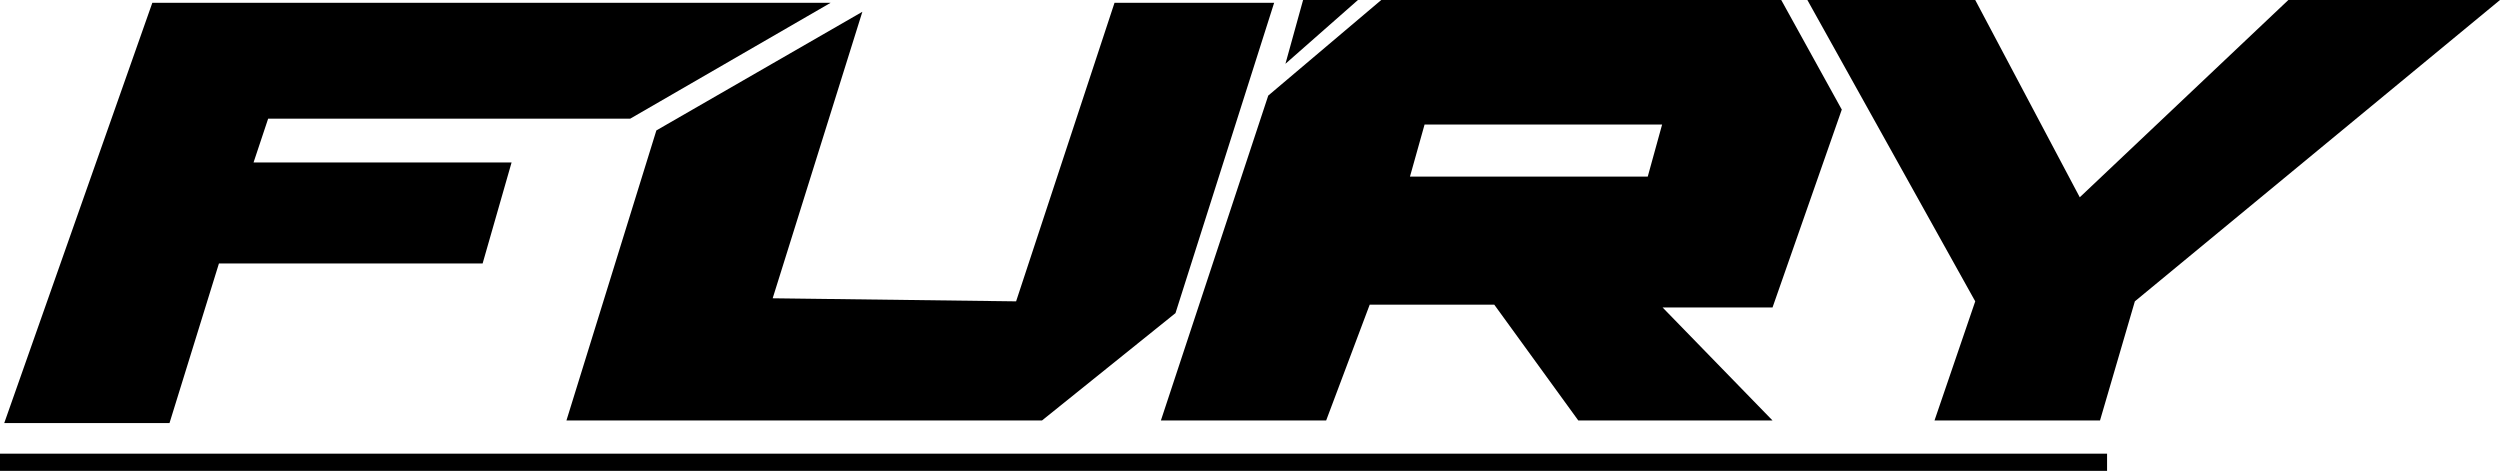
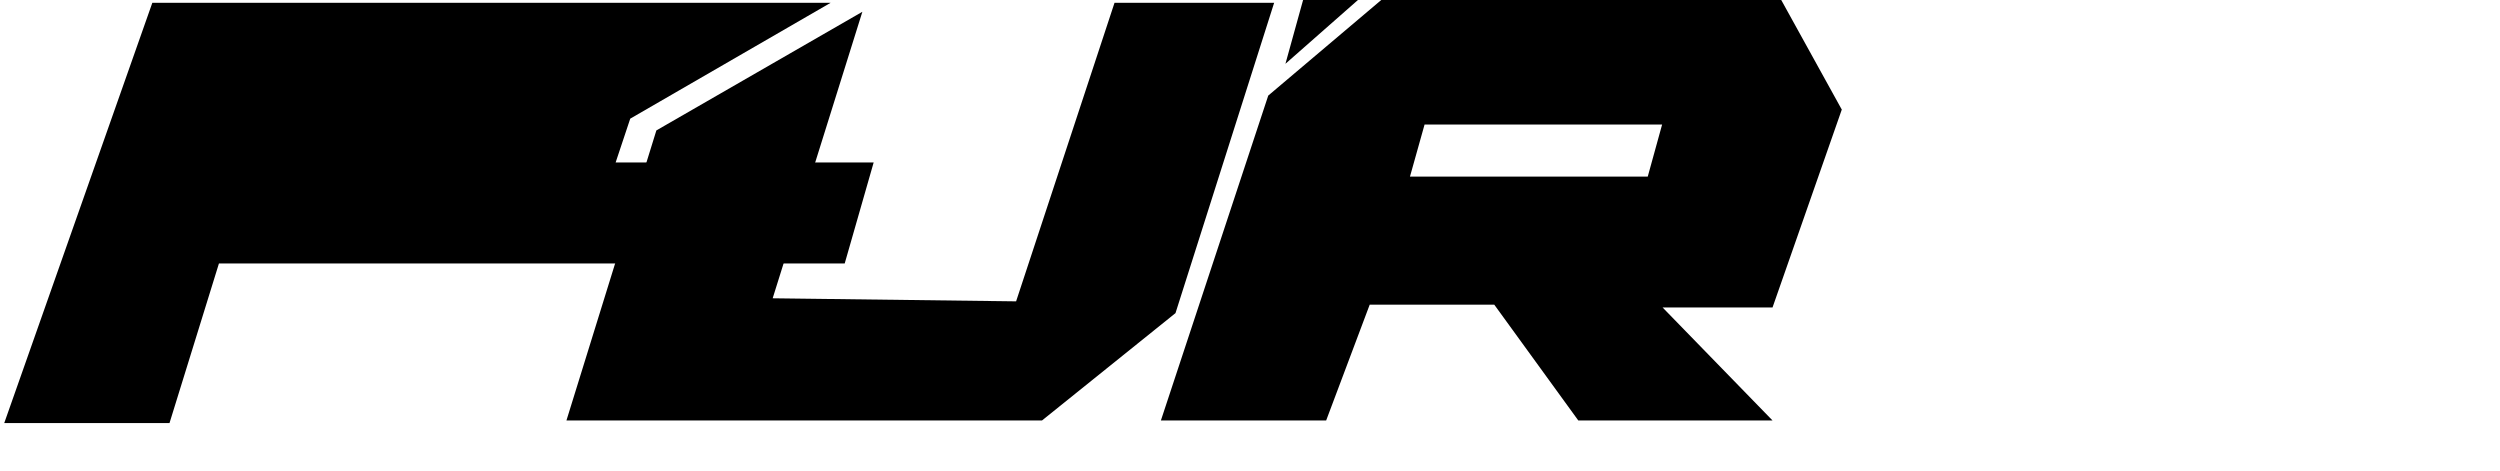
<svg xmlns="http://www.w3.org/2000/svg" viewBox="0 0 106.19 20">
-   <path d="M.18 17.97L6.47.12h28.81l-8.51 4.92H11.39l-.62 1.86h10.96l-1.23 4.29H9.3l-2.1 6.78H.18z" />
+   <path d="M.18 17.97L6.47.12h28.81l-8.51 4.92l-.62 1.86h10.96l-1.23 4.29H9.3l-2.1 6.78H.18z" />
  <path d="M27.88 5.54L36.63.5l-3.81 12.17 10.34.13L47.34.12h6.78L49.93 13.3l-5.67 4.56h-20.2l3.82-12.32zM55.35 0h2.33L54.6 2.71 55.35 0zM78.24 4.67L75.66 0H58.67l-4.8 4.06-4.56 13.8h7.02l1.85-4.92h5.29l3.57 4.92h8.25l-4.67-4.8h4.67l2.94-8.4zM70 7.5H59.89l.62-2.21H70.6l-.61 2.21z" />
-   <path d="M76.77 0h7.13l4.44 8.38L97.2 0h8.99L90.68 12.8l-1.48 5.06h-7.03l1.73-5.06L76.77 0zM0 19.27h89.5V20H0z" />
</svg>